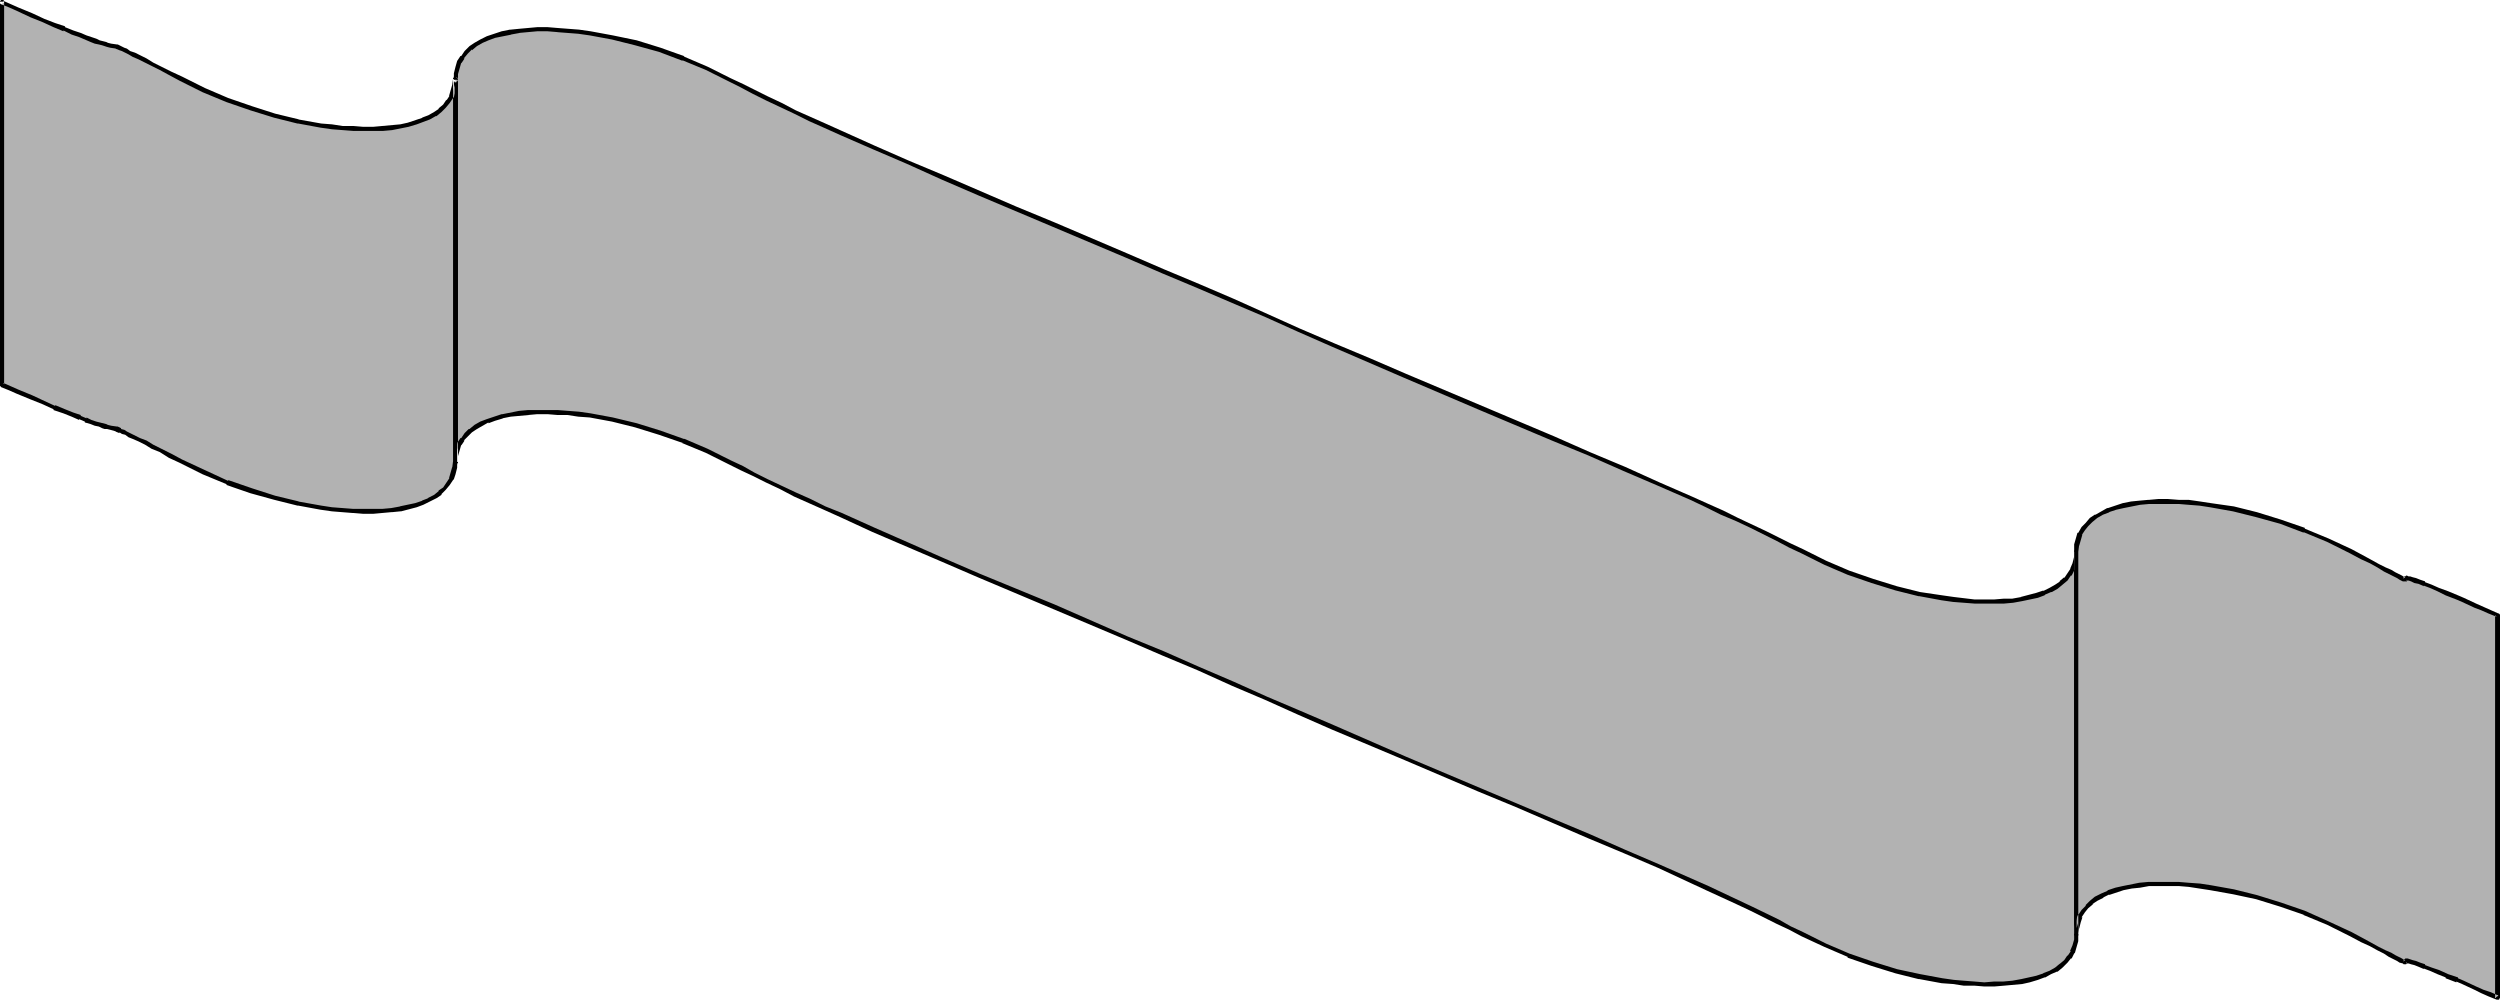
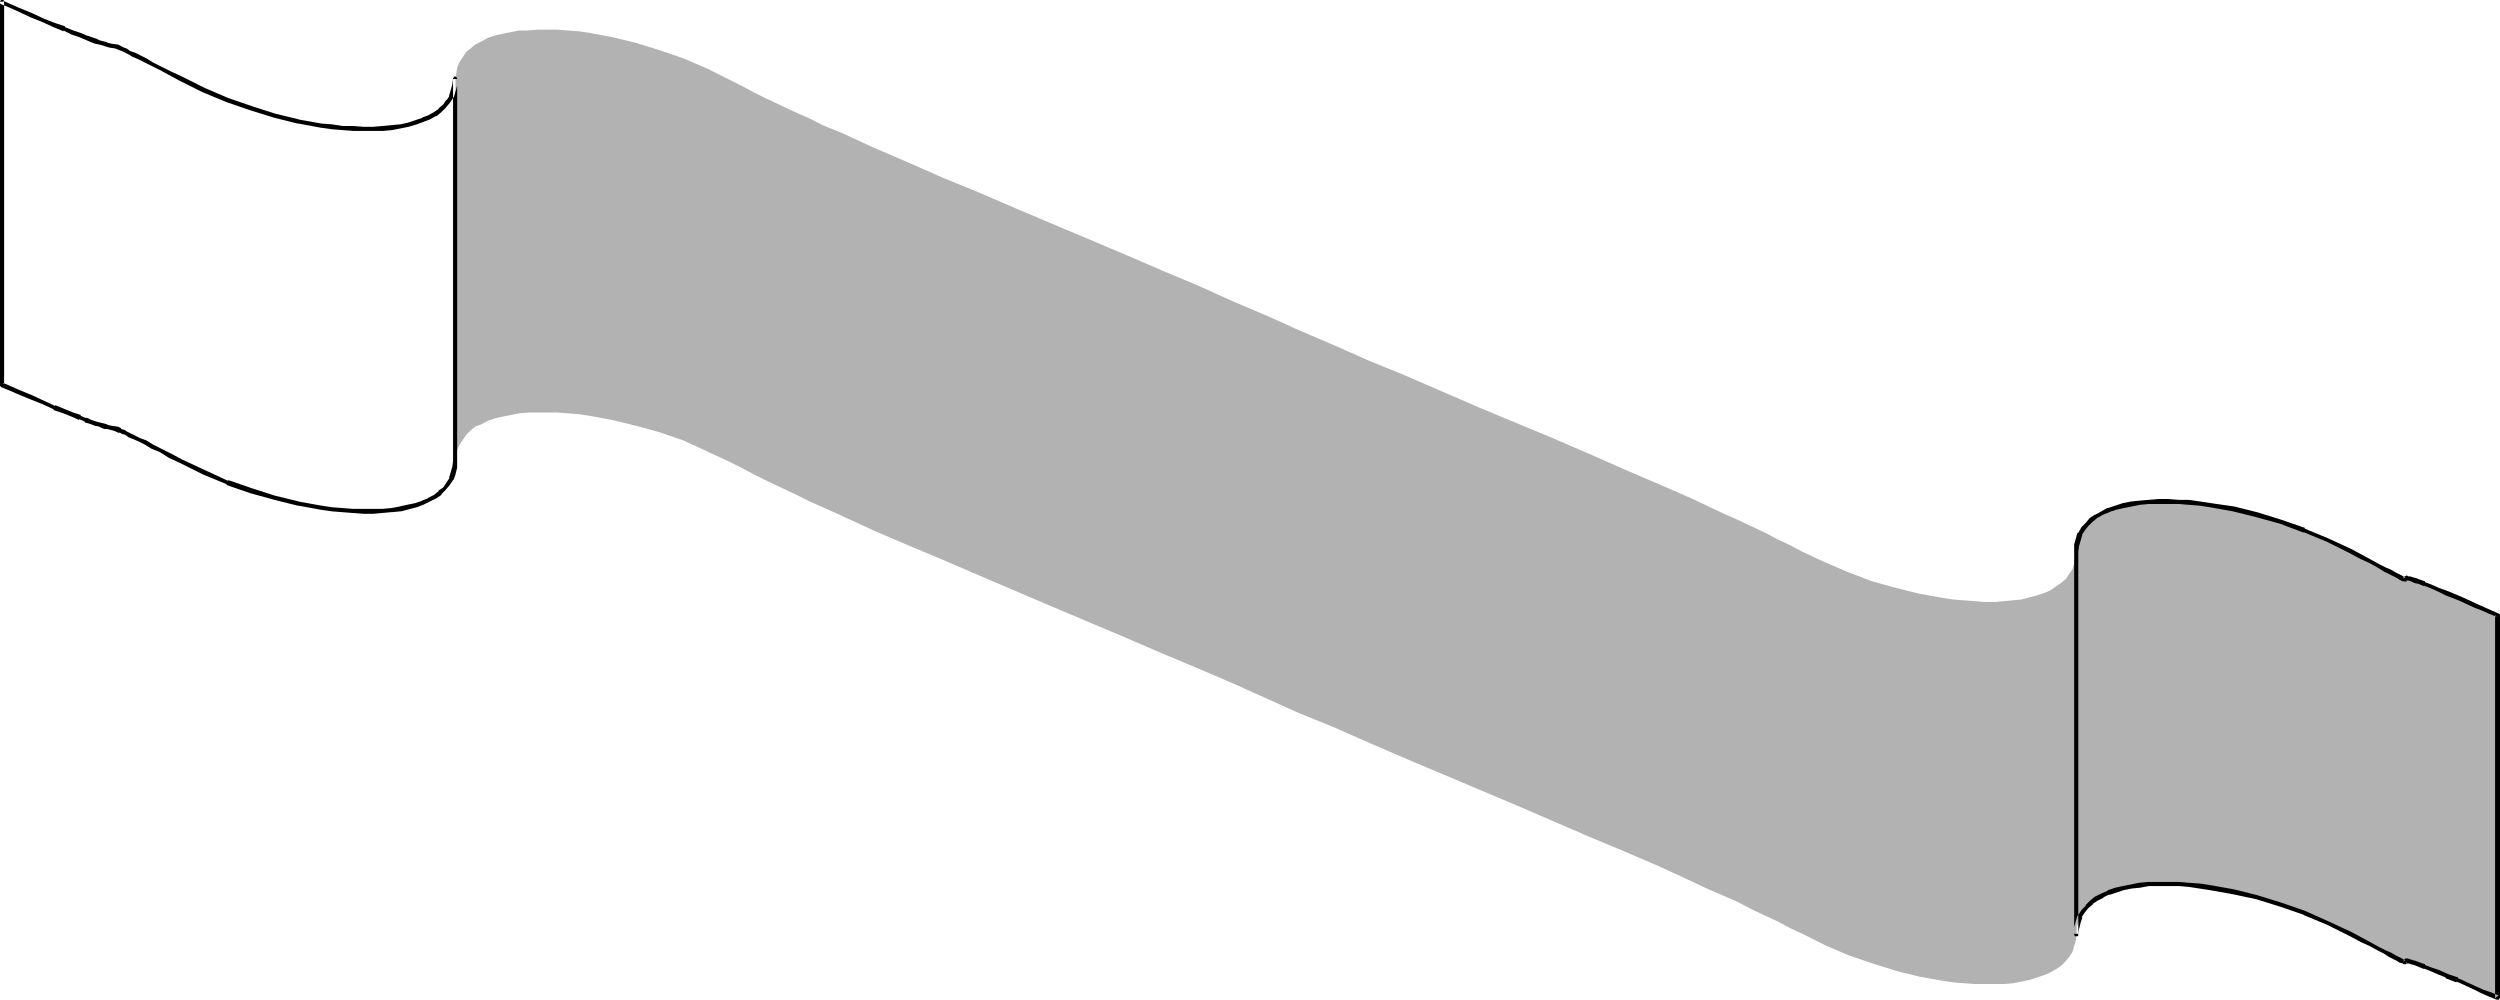
<svg xmlns="http://www.w3.org/2000/svg" xmlns:ns1="http://sodipodi.sourceforge.net/DTD/sodipodi-0.dtd" xmlns:ns2="http://www.inkscape.org/namespaces/inkscape" version="1.0" width="129.766mm" height="51.889mm" id="svg6" ns1:docname="Banner 065.wmf">
  <ns1:namedview id="namedview6" pagecolor="#ffffff" bordercolor="#000000" borderopacity="0.25" ns2:showpageshadow="2" ns2:pageopacity="0.0" ns2:pagecheckerboard="0" ns2:deskcolor="#d1d1d1" ns2:document-units="mm" />
  <defs id="defs1">
    <pattern id="WMFhbasepattern" patternUnits="userSpaceOnUse" width="6" height="6" x="0" y="0" />
  </defs>
  <path style="fill:#b2b2b2;fill-opacity:1;fill-rule:evenodd;stroke:none" d="m 89.365,90.627 0.162,-1.131 0.162,-1.292 0.485,-0.969 0.646,-0.969 0.646,-0.969 0.808,-0.808 0.97,-0.808 1.293,-0.485 1.131,-0.646 1.454,-0.485 1.454,-0.323 1.616,-0.323 1.616,-0.323 1.778,-0.162 h 1.778 2.101 1.939 l 2.101,0.162 2.101,0.162 2.101,0.323 4.363,0.808 4.686,1.131 4.686,1.292 4.686,1.615 4.525,2.1 4.525,2.1 2.262,1.131 2.424,1.292 2.586,1.292 2.747,1.292 2.747,1.292 2.909,1.454 2.909,1.292 3.232,1.454 6.302,2.908 6.787,2.908 6.949,2.908 7.11,3.069 14.382,6.139 14.544,6.139 7.11,3.069 6.949,2.908 6.787,2.908 6.464,2.908 6.464,2.908 6.787,2.746 6.949,3.069 7.11,3.069 14.544,6.139 7.272,3.069 7.11,3.069 7.11,3.069 6.949,2.908 6.787,2.908 6.302,2.908 3.07,1.454 5.979,2.585 2.747,1.454 2.747,1.292 2.424,1.131 2.424,1.292 2.424,1.131 4.525,2.262 4.525,1.939 4.686,1.615 4.686,1.454 4.525,1.131 4.525,0.808 2.101,0.323 2.101,0.162 2.101,0.162 h 1.939 1.939 1.939 l 1.778,-0.162 1.616,-0.323 1.616,-0.323 1.454,-0.485 1.454,-0.485 1.131,-0.485 1.131,-0.646 0.97,-0.646 0.97,-0.969 0.646,-0.808 0.646,-0.969 0.323,-1.131 0.323,-1.131 0.162,-1.292 v -74.957 l -0.162,1.131 -0.323,1.131 -0.323,1.131 -0.646,0.969 -0.646,0.969 -0.97,0.808 -0.97,0.646 -1.131,0.808 -1.131,0.485 -1.454,0.485 -3.07,0.808 -1.616,0.162 -1.778,0.162 -1.939,0.162 h -1.939 l -1.939,-0.162 -4.202,-0.323 -2.101,-0.323 -4.525,-0.808 -4.525,-1.131 -4.686,-1.292 -4.686,-1.777 -4.525,-1.939 -4.525,-2.1 -2.424,-1.292 -2.424,-1.131 -2.424,-1.292 -2.747,-1.292 -2.747,-1.292 -2.909,-1.292 -3.07,-1.454 -3.07,-1.454 -6.302,-2.746 -6.787,-2.908 -6.949,-3.069 -7.11,-3.069 -14.382,-5.977 -14.544,-6.3 -7.11,-2.908 -6.949,-3.069 -6.787,-2.908 -6.464,-2.908 -6.464,-2.746 -6.787,-3.069 -6.949,-2.908 -7.11,-3.069 -14.544,-6.139 -7.272,-3.069 -7.11,-3.069 -7.11,-2.908 -6.949,-3.069 -6.787,-2.908 -6.302,-2.908 -3.232,-1.292 -2.909,-1.454 -2.909,-1.292 -2.747,-1.292 -2.747,-1.292 -2.586,-1.292 -2.424,-1.292 -2.262,-1.131 -4.525,-2.262 -4.525,-1.939 -4.686,-1.615 -4.686,-1.454 -4.686,-1.131 -4.363,-0.808 -2.101,-0.323 -4.202,-0.323 h -1.939 -2.101 l -1.778,0.162 h -1.778 l -1.616,0.323 -1.616,0.323 -1.454,0.323 -1.454,0.485 -1.131,0.646 -1.293,0.646 -0.97,0.808 -0.808,0.646 -0.646,0.969 -0.646,0.969 -0.485,1.131 -0.162,1.131 -0.162,1.292 v -0.162 z" id="path1" />
-   <path style="fill:#000000;fill-opacity:1;fill-rule:evenodd;stroke:none" d="m 89.041,90.627 v 0.162 0.162 0 l 0.162,0.162 v 0 h 0.323 0.162 v -0.162 l 0.162,-0.162 v -0.162 -1.131 0 l 0.323,-1.131 0.323,-1.131 v 0.162 l 0.646,-0.969 h -0.162 l 0.808,-0.808 0.808,-0.808 v 0 l 0.97,-0.646 v 0 l 1.131,-0.646 1.131,-0.646 v 0.162 l 1.293,-0.485 1.616,-0.485 h -0.162 l 1.616,-0.323 1.778,-0.162 1.778,-0.162 h -0.162 l 1.778,-0.162 h 2.101 l 1.939,0.162 h 2.101 -0.162 l 2.101,0.323 2.262,0.162 4.363,0.808 v 0 l 4.525,1.131 4.686,1.454 4.686,1.615 h -0.162 l 4.686,1.939 4.525,2.262 2.262,1.131 2.424,1.131 2.586,1.292 2.747,1.292 2.747,1.454 2.909,1.292 2.909,1.292 3.232,1.454 6.302,2.908 6.787,2.908 6.787,2.908 7.11,3.069 14.544,6.139 14.544,6.139 7.11,3.069 6.949,2.908 6.787,3.069 6.464,2.746 6.464,2.908 6.626,2.908 14.221,5.977 14.382,6.139 7.434,3.069 7.11,3.069 7.11,3.069 6.949,2.908 6.787,2.908 9.373,4.362 5.979,2.746 2.747,1.292 5.171,2.585 2.424,1.131 2.424,1.292 4.525,2.1 4.525,1.939 v 0.162 l 4.686,1.615 4.686,1.454 4.525,1.131 h 0.162 l 4.363,0.808 2.262,0.162 2.101,0.323 v 0 h 2.101 l 1.939,0.162 h 1.939 l 1.939,-0.162 v 0 l 1.778,-0.162 1.778,-0.162 1.454,-0.323 v 0 l 1.616,-0.485 1.293,-0.485 h 0.162 l 1.131,-0.646 1.131,-0.485 h 0.162 l 0.97,-0.808 v 0 l 0.97,-0.969 0.646,-0.808 h 0.162 l 0.485,-0.969 0.162,-0.162 0.323,-1.131 0.323,-1.131 v -0.162 -1.292 -75.118 0 l -0.162,-0.162 v -0.162 h -0.162 -0.162 -0.162 v 0.162 l -0.162,0.162 v 0 0.162 1.131 -0.162 l -0.323,1.292 -0.485,1.131 0.162,-0.162 -0.646,0.969 v 0 l -0.646,0.969 v -0.162 l -0.97,0.808 h 0.162 l -0.97,0.646 -1.131,0.646 v 0 l -1.293,0.646 0.162,-0.162 -1.454,0.485 -3.07,0.808 h 0.162 l -1.778,0.323 h 0.162 -1.778 l -1.939,0.162 h -1.939 -1.939 v 0 l -4.04,-0.485 -2.262,-0.323 -4.363,-0.646 v 0 l -4.525,-1.131 -4.686,-1.454 -4.686,-1.615 v 0 l -4.525,-1.939 -4.525,-2.262 -2.424,-1.131 -2.262,-1.131 -2.586,-1.292 -2.747,-1.292 -2.747,-1.292 -2.909,-1.454 -2.909,-1.292 -3.232,-1.454 -6.302,-2.746 -6.787,-3.069 -6.949,-2.908 -6.949,-3.069 -14.544,-6.139 -14.544,-6.139 -7.11,-3.069 -6.949,-2.908 -6.787,-2.908 -6.464,-2.908 -6.464,-2.908 -6.787,-2.908 -6.949,-2.908 -7.11,-3.069 -14.382,-6.139 -7.434,-3.069 -7.11,-3.069 -7.11,-3.069 -6.949,-2.908 -6.626,-2.908 -6.464,-2.908 -3.232,-1.454 -2.909,-1.292 -2.909,-1.292 -2.747,-1.454 -2.747,-1.292 -2.586,-1.292 -2.262,-1.131 -2.424,-1.131 -4.525,-2.262 -4.525,-1.939 -0.162,-0.162 -4.525,-1.615 -4.686,-1.454 -4.686,-0.969 v 0 l -4.363,-0.808 -2.262,-0.323 -4.202,-0.323 v 0 l -1.939,-0.162 h -2.101 l -1.778,0.162 -1.778,0.162 v 0 l -1.616,0.162 h -0.162 L 98.414,6.139 96.96,6.623 95.505,7.108 v 0 l -1.293,0.646 v 0 l -1.131,0.646 -0.97,0.646 -0.162,0.162 -0.808,0.808 v 0 l -0.646,0.969 h -0.162 l -0.646,0.969 v 0 l -0.323,1.131 -0.323,1.292 v 0 1.292 h 0.808 V 15.508 H 89.041 v 75.118 h 0.808 v -75.118 0 l -0.162,-0.162 v 0 -0.162 h -0.162 -0.162 -0.162 v 0 L 89.041,15.347 v 0 0.162 0 0.162 0 0.162 0.162 h 0.162 v 0.162 h 0.162 0.162 v -0.162 h 0.162 v -0.162 h 0.162 v -0.162 -1.292 0.162 l 0.323,-1.131 0.323,-1.131 v 0.162 l 0.646,-0.969 h -0.162 l 0.808,-0.969 v 0 l 0.808,-0.808 V 9.854 l 0.97,-0.808 1.131,-0.646 v 0 l 1.131,-0.485 v 0 L 97.121,7.431 98.737,7.108 100.353,6.785 h -0.162 l 1.778,-0.323 h -0.162 l 1.778,-0.162 1.778,-0.162 h 2.101 l 1.939,0.162 h -0.162 l 4.202,0.323 2.262,0.323 4.363,0.808 v 0 l 4.525,1.131 4.686,1.292 4.686,1.777 -0.162,-0.162 4.686,1.939 4.525,2.262 2.262,1.131 2.424,1.292 2.586,1.292 2.747,1.292 2.747,1.292 2.909,1.454 2.909,1.292 3.232,1.454 6.302,2.746 6.787,2.908 6.787,3.069 7.11,3.069 7.272,3.069 7.272,3.069 14.544,6.139 7.11,3.069 6.949,2.908 6.787,2.908 6.464,2.746 6.464,2.908 6.626,2.908 7.11,3.069 7.11,3.069 14.382,6.139 14.544,6.139 7.11,2.908 6.949,3.069 6.787,2.908 6.302,2.746 3.07,1.454 2.909,1.454 3.07,1.292 2.747,1.292 2.586,1.292 2.586,1.292 2.424,1.292 2.424,1.131 4.525,2.262 4.525,1.939 v 0 l 4.686,1.615 4.686,1.454 4.525,1.131 h 0.162 l 4.363,0.808 2.262,0.323 4.202,0.323 v 0 h 1.939 1.939 1.939 l 1.778,-0.162 v 0 l 1.778,-0.323 v 0 l 3.07,-0.646 1.293,-0.485 0.162,-0.162 1.131,-0.485 h 0.162 l 1.131,-0.646 0.97,-0.808 v 0 l 0.97,-0.808 v 0 l 0.646,-0.969 h 0.162 l 0.485,-0.969 0.162,-0.162 0.323,-1.131 0.323,-1.131 v -0.162 -1.131 h -0.808 v 74.957 1.292 -0.162 l -0.323,1.131 -0.485,1.131 h 0.162 l -0.646,0.969 v -0.162 l -0.646,0.969 -0.97,0.808 0.162,-0.162 -0.97,0.808 v 0 l -1.131,0.646 -1.293,0.485 h 0.162 l -1.454,0.485 -1.454,0.323 v 0 l -1.454,0.323 -1.778,0.323 -1.778,0.162 h 0.162 -1.939 l -1.939,0.162 -1.939,-0.162 -2.101,-0.162 v 0 l -1.939,-0.162 -2.262,-0.323 -4.363,-0.808 v 0 l -4.525,-0.969 -4.686,-1.454 -4.686,-1.615 v 0 l -4.525,-1.939 -4.525,-2.262 -2.424,-1.131 -2.262,-1.292 -5.333,-2.585 -2.747,-1.292 -5.818,-2.746 -9.534,-4.2 -6.787,-2.908 -6.949,-3.069 -6.949,-2.908 -7.272,-3.069 -7.272,-3.069 -14.544,-6.139 -14.059,-6.139 -6.787,-2.908 -6.464,-2.746 -6.464,-2.908 -6.787,-2.908 -6.949,-3.069 -7.11,-2.908 -14.382,-6.3 -14.544,-5.977 -7.11,-3.069 -6.949,-3.069 -6.626,-2.908 -6.464,-2.908 -3.232,-1.292 -2.909,-1.454 -2.909,-1.292 -2.747,-1.292 -2.747,-1.292 -2.586,-1.292 -2.262,-1.292 -2.424,-1.131 -4.525,-2.262 -4.525,-1.939 h -0.162 l -4.525,-1.615 -4.686,-1.454 -4.686,-1.131 v 0 l -4.363,-0.808 -2.262,-0.323 -2.101,-0.162 v 0 l -2.101,-0.162 h -1.939 -2.101 -1.778 v 0 l -1.778,0.162 -1.616,0.323 -1.616,0.323 h -0.162 l -1.454,0.485 -1.454,0.485 v 0 l -1.293,0.485 -1.131,0.646 v 0 l -0.97,0.808 h -0.162 l -0.808,0.808 -0.646,0.969 h -0.162 l -0.646,0.969 v 0.162 l -0.323,1.131 -0.323,1.131 v 0.162 1.131 h 0.808 z" id="path2" />
-   <path style="fill:#b2b2b2;fill-opacity:1;fill-rule:evenodd;stroke:none" d="m 489.971,120.674 -1.454,-0.646 -1.616,-0.646 -1.293,-0.646 -2.424,-1.131 -1.131,-0.485 -1.939,-0.808 -1.778,-0.646 -1.454,-0.646 -1.293,-0.485 -0.97,-0.323 -0.808,-0.323 -0.646,-0.162 -0.485,-0.162 -0.323,-0.162 h -0.162 -0.162 l -0.162,0.162 v 0.162 h -0.162 l -0.162,-0.162 h -0.162 l -0.323,-0.162 -0.646,-0.323 -0.646,-0.323 -0.808,-0.485 -1.131,-0.646 -1.293,-0.646 -1.454,-0.808 -1.778,-0.969 -2.101,-0.969 -4.525,-2.262 -4.686,-1.939 -4.525,-1.615 -4.686,-1.454 -4.686,-1.131 -4.363,-0.808 -2.262,-0.323 -2.101,-0.162 -1.939,-0.162 h -2.101 -1.939 -1.778 l -1.778,0.323 -1.778,0.162 -1.616,0.323 -1.454,0.485 -1.293,0.485 -1.293,0.485 -1.131,0.646 -0.97,0.646 -0.97,0.969 -0.646,0.808 -0.646,0.969 -0.323,1.131 -0.323,1.131 v 1.292 74.957 -1.131 l 0.323,-1.131 0.323,-1.131 0.646,-0.969 0.646,-0.969 0.97,-0.808 0.97,-0.646 1.131,-0.808 1.293,-0.485 1.293,-0.485 1.454,-0.485 1.616,-0.323 1.778,-0.162 1.778,-0.162 1.778,-0.162 h 1.939 l 2.101,0.162 1.939,0.162 2.101,0.162 2.262,0.323 4.363,0.808 4.686,1.131 4.686,1.292 4.525,1.777 4.686,1.939 4.525,2.1 2.101,1.131 1.778,0.969 1.454,0.808 1.293,0.646 1.131,0.485 0.808,0.485 0.646,0.323 0.646,0.323 0.323,0.162 0.162,0.162 0.162,0.162 h 0.162 v -0.323 h 0.162 0.162 0.162 0.323 l 0.485,0.323 0.646,0.162 0.808,0.323 0.97,0.323 1.293,0.485 1.454,0.646 1.778,0.646 1.939,0.808 1.131,0.485 2.424,1.131 1.293,0.646 1.616,0.646 1.454,0.646 z" id="path3" />
+   <path style="fill:#b2b2b2;fill-opacity:1;fill-rule:evenodd;stroke:none" d="m 489.971,120.674 -1.454,-0.646 -1.616,-0.646 -1.293,-0.646 -2.424,-1.131 -1.131,-0.485 -1.939,-0.808 -1.778,-0.646 -1.454,-0.646 -1.293,-0.485 -0.97,-0.323 -0.808,-0.323 -0.646,-0.162 -0.485,-0.162 -0.323,-0.162 h -0.162 -0.162 l -0.162,0.162 v 0.162 h -0.162 l -0.162,-0.162 h -0.162 l -0.323,-0.162 -0.646,-0.323 -0.646,-0.323 -0.808,-0.485 -1.131,-0.646 -1.293,-0.646 -1.454,-0.808 -1.778,-0.969 -2.101,-0.969 -4.525,-2.262 -4.686,-1.939 -4.525,-1.615 -4.686,-1.454 -4.686,-1.131 -4.363,-0.808 -2.262,-0.323 -2.101,-0.162 -1.939,-0.162 h -2.101 -1.939 -1.778 l -1.778,0.323 -1.778,0.162 -1.616,0.323 -1.454,0.485 -1.293,0.485 -1.293,0.485 -1.131,0.646 -0.97,0.646 -0.97,0.969 -0.646,0.808 -0.646,0.969 -0.323,1.131 -0.323,1.131 v 1.292 74.957 -1.131 l 0.323,-1.131 0.323,-1.131 0.646,-0.969 0.646,-0.969 0.97,-0.808 0.97,-0.646 1.131,-0.808 1.293,-0.485 1.293,-0.485 1.454,-0.485 1.616,-0.323 1.778,-0.162 1.778,-0.162 1.778,-0.162 h 1.939 l 2.101,0.162 1.939,0.162 2.101,0.162 2.262,0.323 4.363,0.808 4.686,1.131 4.686,1.292 4.525,1.777 4.686,1.939 4.525,2.1 2.101,1.131 1.778,0.969 1.454,0.808 1.293,0.646 1.131,0.485 0.808,0.485 0.646,0.323 0.646,0.323 0.323,0.162 0.162,0.162 0.162,0.162 h 0.162 v -0.323 h 0.162 0.162 0.162 0.323 l 0.485,0.323 0.646,0.162 0.808,0.323 0.97,0.323 1.293,0.485 1.454,0.646 1.778,0.646 1.939,0.808 1.131,0.485 2.424,1.131 1.293,0.646 1.616,0.646 1.454,0.646 " id="path3" />
  <path style="fill:#000000;fill-opacity:1;fill-rule:evenodd;stroke:none" d="m 490.455,120.674 v -0.162 h -0.162 v -0.162 0 h -0.162 l -1.454,-0.646 -1.454,-0.646 -1.454,-0.646 -2.424,-1.131 -1.131,-0.485 v 0 l -1.939,-0.808 v 0 l -1.778,-0.646 -1.454,-0.646 -1.293,-0.485 v -0.162 l -0.97,-0.323 -0.808,-0.323 -0.646,-0.162 -0.485,-0.162 v 0 h -0.485 0.162 l -0.323,-0.162 h -0.162 l -0.162,0.162 h -0.162 l -0.162,0.162 v 0.162 0 l -0.162,0.162 0.485,-0.323 h -0.162 0.162 -0.162 v 0 l -0.485,-0.323 -0.646,-0.323 -0.646,-0.323 -0.808,-0.485 -1.131,-0.485 -1.293,-0.646 -1.454,-0.808 -1.778,-0.969 -2.101,-1.131 -4.525,-2.1 -4.686,-1.939 v -0.162 l -4.686,-1.615 -4.686,-1.454 -4.525,-1.131 v 0 l -4.525,-0.646 -2.101,-0.323 -2.262,-0.323 v 0 h -1.939 l -2.101,-0.162 h -1.939 l -1.778,0.162 h -0.162 l -1.778,0.162 -1.616,0.162 -1.616,0.323 v 0 l -1.454,0.485 -1.454,0.485 h -0.162 l -1.131,0.646 -1.131,0.646 h -0.162 l -0.97,0.646 v 0 l -0.808,0.969 -0.808,0.808 v 0 l -0.646,1.131 h -0.162 l -0.323,1.131 -0.323,1.131 v 0.162 1.292 75.118 0.162 h 0.162 v 0.162 h 0.162 0.162 0.162 l 0.162,-0.162 v -0.162 -0.162 l 0.162,-1.131 v 0.162 l 0.323,-1.292 0.323,-0.969 h -0.162 l 0.646,-0.969 v 0 l 0.646,-0.808 v 0 l 0.97,-0.808 h -0.162 l 0.97,-0.646 1.293,-0.646 h -0.162 l 1.293,-0.646 -0.162,0.162 1.454,-0.485 1.454,-0.485 v 0 l 1.616,-0.323 1.616,-0.162 1.778,-0.323 v 0 h 1.778 1.939 2.101 l 1.939,0.162 v 0 l 2.101,0.323 2.101,0.323 4.525,0.808 v 0 l 4.525,0.969 4.686,1.454 4.686,1.615 h -0.162 l 4.686,1.939 4.525,2.262 2.101,1.131 1.778,0.808 1.454,0.808 1.293,0.646 0.97,0.646 0.97,0.485 0.646,0.323 0.485,0.323 0.646,0.162 0.162,0.162 h 0.162 0.323 v 0 l 0.162,-0.162 v -0.162 l 0.162,-0.162 -0.162,0.162 v 0 l -0.162,0.162 0.162,-0.162 h -0.162 l 0.162,0.162 v 0 h 0.485 -0.162 l 0.485,0.162 0.646,0.162 0.808,0.323 1.131,0.485 -0.162,-0.162 1.293,0.485 1.454,0.646 1.616,0.646 v 0.162 l 2.101,0.808 v -0.162 l 1.131,0.485 2.424,1.131 1.293,0.646 1.454,0.646 1.616,0.646 h 0.162 0.162 0.162 v -0.162 0 l 0.162,-0.162 v 0 -75.118 h -0.97 v 75.118 l 0.646,-0.485 -1.454,-0.646 -1.454,-0.485 -1.454,-0.646 -2.424,-1.131 -1.131,-0.485 v -0.162 l -1.939,-0.646 v 0 l -1.778,-0.808 -1.454,-0.485 -1.293,-0.485 v -0.162 l -0.97,-0.323 -0.808,-0.323 -0.646,-0.162 -0.485,-0.162 v 0 l -0.485,-0.162 h 0.162 -0.323 v 0 0 h -0.162 -0.162 l -0.162,0.162 v 0 l -0.162,0.162 v 0 0.162 l -0.162,0.162 0.485,-0.323 h -0.162 0.162 -0.162 v 0 l -0.485,-0.323 -0.646,-0.323 -0.646,-0.323 -0.808,-0.485 -1.131,-0.485 -1.293,-0.646 -1.454,-0.808 -1.778,-0.969 -2.101,-1.131 -4.525,-2.1 -4.686,-2.1 v 0 l -4.686,-1.615 -4.686,-1.454 -4.525,-1.131 v 0 l -4.525,-0.808 -2.101,-0.323 -2.262,-0.162 v 0 l -1.939,-0.162 h -2.101 -1.939 -1.778 -0.162 l -1.778,0.162 -1.616,0.323 -1.616,0.323 v 0 l -1.454,0.323 -1.454,0.485 -0.162,0.162 -1.131,0.485 v 0 l -1.293,0.646 -0.97,0.808 v 0 l -0.808,0.808 v 0.162 l -0.808,0.808 v 0 l -0.646,0.969 -0.162,0.162 -0.323,1.131 -0.323,1.131 v 0.162 1.131 h 0.808 v -74.957 l 0.162,-1.292 v 0.162 l 0.323,-1.131 0.323,-1.131 -0.162,0.162 0.646,-0.969 v 0 l 0.646,-0.808 0.97,-0.969 -0.162,0.162 0.97,-0.808 v 0 l 1.131,-0.646 1.293,-0.485 h -0.162 l 1.454,-0.485 1.454,-0.323 v 0 l 1.616,-0.323 1.616,-0.323 1.778,-0.162 v 0 h 1.778 1.939 2.101 l 1.939,0.162 v 0 l 2.101,0.162 2.101,0.323 4.525,0.808 v 0 l 4.525,1.131 4.686,1.292 4.686,1.777 -0.162,-0.162 4.686,1.939 4.525,2.262 2.101,1.131 1.778,0.808 1.454,0.808 1.293,0.808 0.97,0.485 0.97,0.485 0.646,0.323 0.485,0.323 0.646,0.323 h 0.162 0.162 v 0 h 0.162 v 0 h 0.162 0.162 v -0.162 0 l 0.162,-0.323 -0.162,0.323 v -0.162 l -0.162,0.162 h 0.162 -0.162 0.162 v 0 h 0.485 -0.162 l 0.485,0.162 0.646,0.323 0.808,0.162 1.131,0.485 -0.162,-0.162 1.293,0.485 1.454,0.646 1.616,0.808 v 0 l 2.101,0.808 v 0 l 1.131,0.485 2.424,1.131 1.293,0.485 1.454,0.646 1.616,0.646 -0.323,-0.323 z" id="path4" />
-   <path style="fill:#b2b2b2;fill-opacity:1;fill-rule:evenodd;stroke:none" d="m 0.485,75.442 1.454,0.646 1.454,0.808 2.747,1.131 2.424,0.969 2.101,0.969 1.939,0.646 1.616,0.808 1.454,0.485 1.131,0.485 1.131,0.323 0.808,0.323 0.808,0.323 0.485,0.162 0.646,0.162 0.323,0.162 0.808,0.162 0.97,0.162 0.808,0.323 0.485,0.162 0.646,0.323 0.646,0.323 0.97,0.485 0.97,0.485 1.293,0.646 1.293,0.646 1.616,0.808 1.939,0.969 2.101,1.131 4.525,2.262 4.525,1.939 4.686,1.615 4.686,1.454 4.525,1.131 4.363,0.808 2.262,0.162 4.202,0.485 h 1.939 1.939 l 1.778,-0.162 h 1.778 l 1.778,-0.323 3.07,-0.646 1.293,-0.485 1.293,-0.646 1.131,-0.646 0.97,-0.808 0.97,-0.808 0.646,-0.808 0.646,-0.969 0.323,-1.131 0.323,-1.131 v -1.292 -74.957 1.131 l -0.323,1.292 -0.323,0.969 -0.646,0.969 -0.646,0.969 -0.97,0.808 -0.97,0.808 -1.131,0.485 -1.293,0.646 -1.293,0.485 -1.454,0.323 -1.616,0.323 -1.778,0.323 -1.778,0.162 h -1.778 l -1.939,0.162 -1.939,-0.162 -2.101,-0.162 -2.101,-0.162 -2.262,-0.323 -4.363,-0.808 -4.525,-1.131 -4.686,-1.292 -4.686,-1.777 -4.525,-1.939 -4.525,-2.1 -2.101,-1.131 -1.939,-0.969 -1.616,-0.808 -1.293,-0.808 -1.293,-0.485 -0.97,-0.485 -0.97,-0.485 -0.646,-0.323 -0.646,-0.323 -0.485,-0.162 -0.808,-0.323 -0.97,-0.323 -0.808,-0.162 H 20.685 L 20.038,8.562 19.554,8.239 18.746,8.077 17.938,7.754 16.806,7.431 15.675,6.946 14.221,6.3 12.605,5.654 10.666,5.008 8.565,4.039 6.141,2.908 3.394,1.777 1.939,1.131 0.485,0.485 V 0.323 Z" id="path5" />
  <path style="fill:#000000;fill-opacity:1;fill-rule:evenodd;stroke:none" d="m 0,75.442 v 0.162 0.162 h 0.162 v 0.162 l 1.616,0.646 1.454,0.646 2.747,1.131 2.424,0.969 2.101,0.969 v 0.162 l 1.939,0.646 v 0 l 1.616,0.646 v 0 l 1.454,0.646 v -0.162 l 1.131,0.485 v 0.162 l 1.131,0.323 0.808,0.323 0.808,0.162 0.646,0.323 0.485,0.162 h 0.485 v 0 l 0.646,0.162 v 0 l 1.131,0.323 h -0.162 l 0.808,0.323 v -0.162 l 0.485,0.323 0.646,0.162 0.646,0.485 0.808,0.323 1.131,0.485 1.293,0.646 1.293,0.808 1.616,0.646 1.778,1.131 2.101,0.969 4.525,2.262 4.686,1.939 v 0.162 l 4.686,1.615 4.686,1.292 4.525,1.131 h 0.162 l 4.363,0.808 2.262,0.323 4.04,0.323 h 0.162 l 1.939,0.162 h 1.939 l 1.778,-0.162 1.778,-0.162 h 0.162 l 1.616,-0.162 h 0.162 l 3.07,-0.808 1.293,-0.485 v 0 l 1.293,-0.646 v 0 l 1.293,-0.646 0.97,-0.646 v -0.162 l 0.808,-0.808 v 0 l 0.808,-0.969 v 0 l 0.646,-0.969 0.162,-0.162 0.323,-0.969 0.323,-1.292 v 0 -1.292 -75.118 0 l -0.162,-0.162 v -0.162 h -0.162 -0.162 -0.162 v 0.162 l -0.162,0.162 v 0 0.162 l -0.162,1.131 v 0 l -0.323,1.131 -0.323,1.131 0.162,-0.162 -0.646,0.969 V 19.547 l -0.646,0.969 -0.97,0.808 h 0.162 l -0.97,0.646 v 0 l -1.131,0.646 -1.293,0.485 h 0.162 l -1.454,0.485 -1.454,0.485 v 0 l -1.454,0.323 -1.778,0.162 -1.778,0.162 v 0 l -1.778,0.162 H 71.266 l -1.939,-0.162 h -2.101 v 0 l -2.101,-0.323 -2.101,-0.162 -4.525,-0.808 h 0.162 L 53.974,22.293 49.45,20.839 44.763,19.224 v 0 l -4.525,-1.939 -4.525,-2.262 -2.101,-0.969 -1.939,-0.969 -1.616,-0.808 -1.293,-0.808 -1.293,-0.646 -0.97,-0.485 -0.97,-0.323 -0.646,-0.485 -0.485,-0.162 -0.646,-0.323 v 0 L 23.109,8.723 h -0.162 L 21.816,8.562 v 0 l -0.646,-0.162 v 0 L 20.846,8.239 20.2,8.077 19.554,7.916 18.907,7.593 17.938,7.27 16.968,6.946 v 0 L 15.837,6.462 v 0 L 14.382,5.977 v 0 L 12.766,5.331 V 5.169 L 10.827,4.523 v 0 L 8.726,3.716 6.302,2.585 3.555,1.454 2.101,0.808 0.646,0.162 0.808,0.485 V 0.323 H 0 V 75.442 h 0.808 v -75.118 0 -0.162 0 L 0.646,0 H 0.485 V 0 H 0.323 0.162 V 0.162 H 0 v 0.162 0 0.162 0 0.162 0 l 0.162,0.162 v 0 L 1.778,1.454 3.232,2.1 5.979,3.392 8.403,4.362 10.504,5.331 v 0 l 1.939,0.808 V 5.977 l 1.616,0.808 v 0 l 1.454,0.485 v 0 l 1.131,0.485 v 0 l 1.131,0.485 0.808,0.323 0.808,0.162 0.646,0.162 0.485,0.162 0.485,0.162 v 0 l 0.646,0.162 v 0 l 1.131,0.162 h -0.162 l 0.808,0.323 v 0 l 0.485,0.162 0.646,0.323 0.646,0.323 0.808,0.485 1.131,0.485 1.293,0.646 1.293,0.646 1.616,0.808 1.778,0.969 2.101,1.131 4.525,2.262 4.686,1.939 v 0 l 4.686,1.615 4.686,1.454 4.525,1.131 h 0.162 l 4.363,0.808 2.262,0.323 2.101,0.162 v 0 l 2.101,0.162 h 1.939 1.939 1.778 0.162 l 1.778,-0.162 1.616,-0.323 1.616,-0.323 v 0 l 1.616,-0.485 1.293,-0.485 v 0 l 1.293,-0.485 1.131,-0.646 h 0.162 l 0.97,-0.808 v 0 L 87.426,21.162 88.234,20.193 v 0 l 0.646,-0.969 0.162,-0.162 0.323,-1.131 0.323,-1.131 V 16.639 15.508 H 88.88 v 74.957 l -0.162,1.292 V 91.596 l -0.323,1.131 -0.323,1.131 0.162,-0.162 -0.646,0.969 v 0 l -0.646,0.969 v 0 l -0.97,0.646 h 0.162 l -0.97,0.808 -1.293,0.646 h 0.162 l -1.293,0.485 h 0.162 l -1.454,0.485 -3.07,0.646 h 0.162 l -1.778,0.323 v 0 l -1.778,0.162 H 73.205 71.266 69.326 v 0 l -4.202,-0.323 -2.101,-0.323 -4.525,-0.808 h 0.162 L 53.974,97.25 49.45,95.796 44.763,94.181 v 0.162 l -4.525,-2.1 -4.525,-2.1 -2.101,-1.131 -1.939,-0.969 -1.616,-0.808 -1.293,-0.808 -1.293,-0.485 -0.97,-0.485 -0.97,-0.485 -0.646,-0.323 -0.485,-0.323 -0.646,-0.162 v -0.162 l -0.646,-0.323 h -0.162 l -1.131,-0.162 v 0 l -0.646,-0.162 v 0 l -0.323,-0.162 -0.646,-0.162 -0.646,-0.162 -0.646,-0.162 -0.97,-0.323 -0.97,-0.485 v 0.162 l -1.131,-0.485 v -0.162 l -1.454,-0.485 v 0 l -1.616,-0.646 v 0 l -1.939,-0.808 v 0.162 L 8.726,78.672 6.302,77.542 3.555,76.411 2.101,75.765 l -1.454,-0.646 0.162,0.323 z" id="path6" />
</svg>